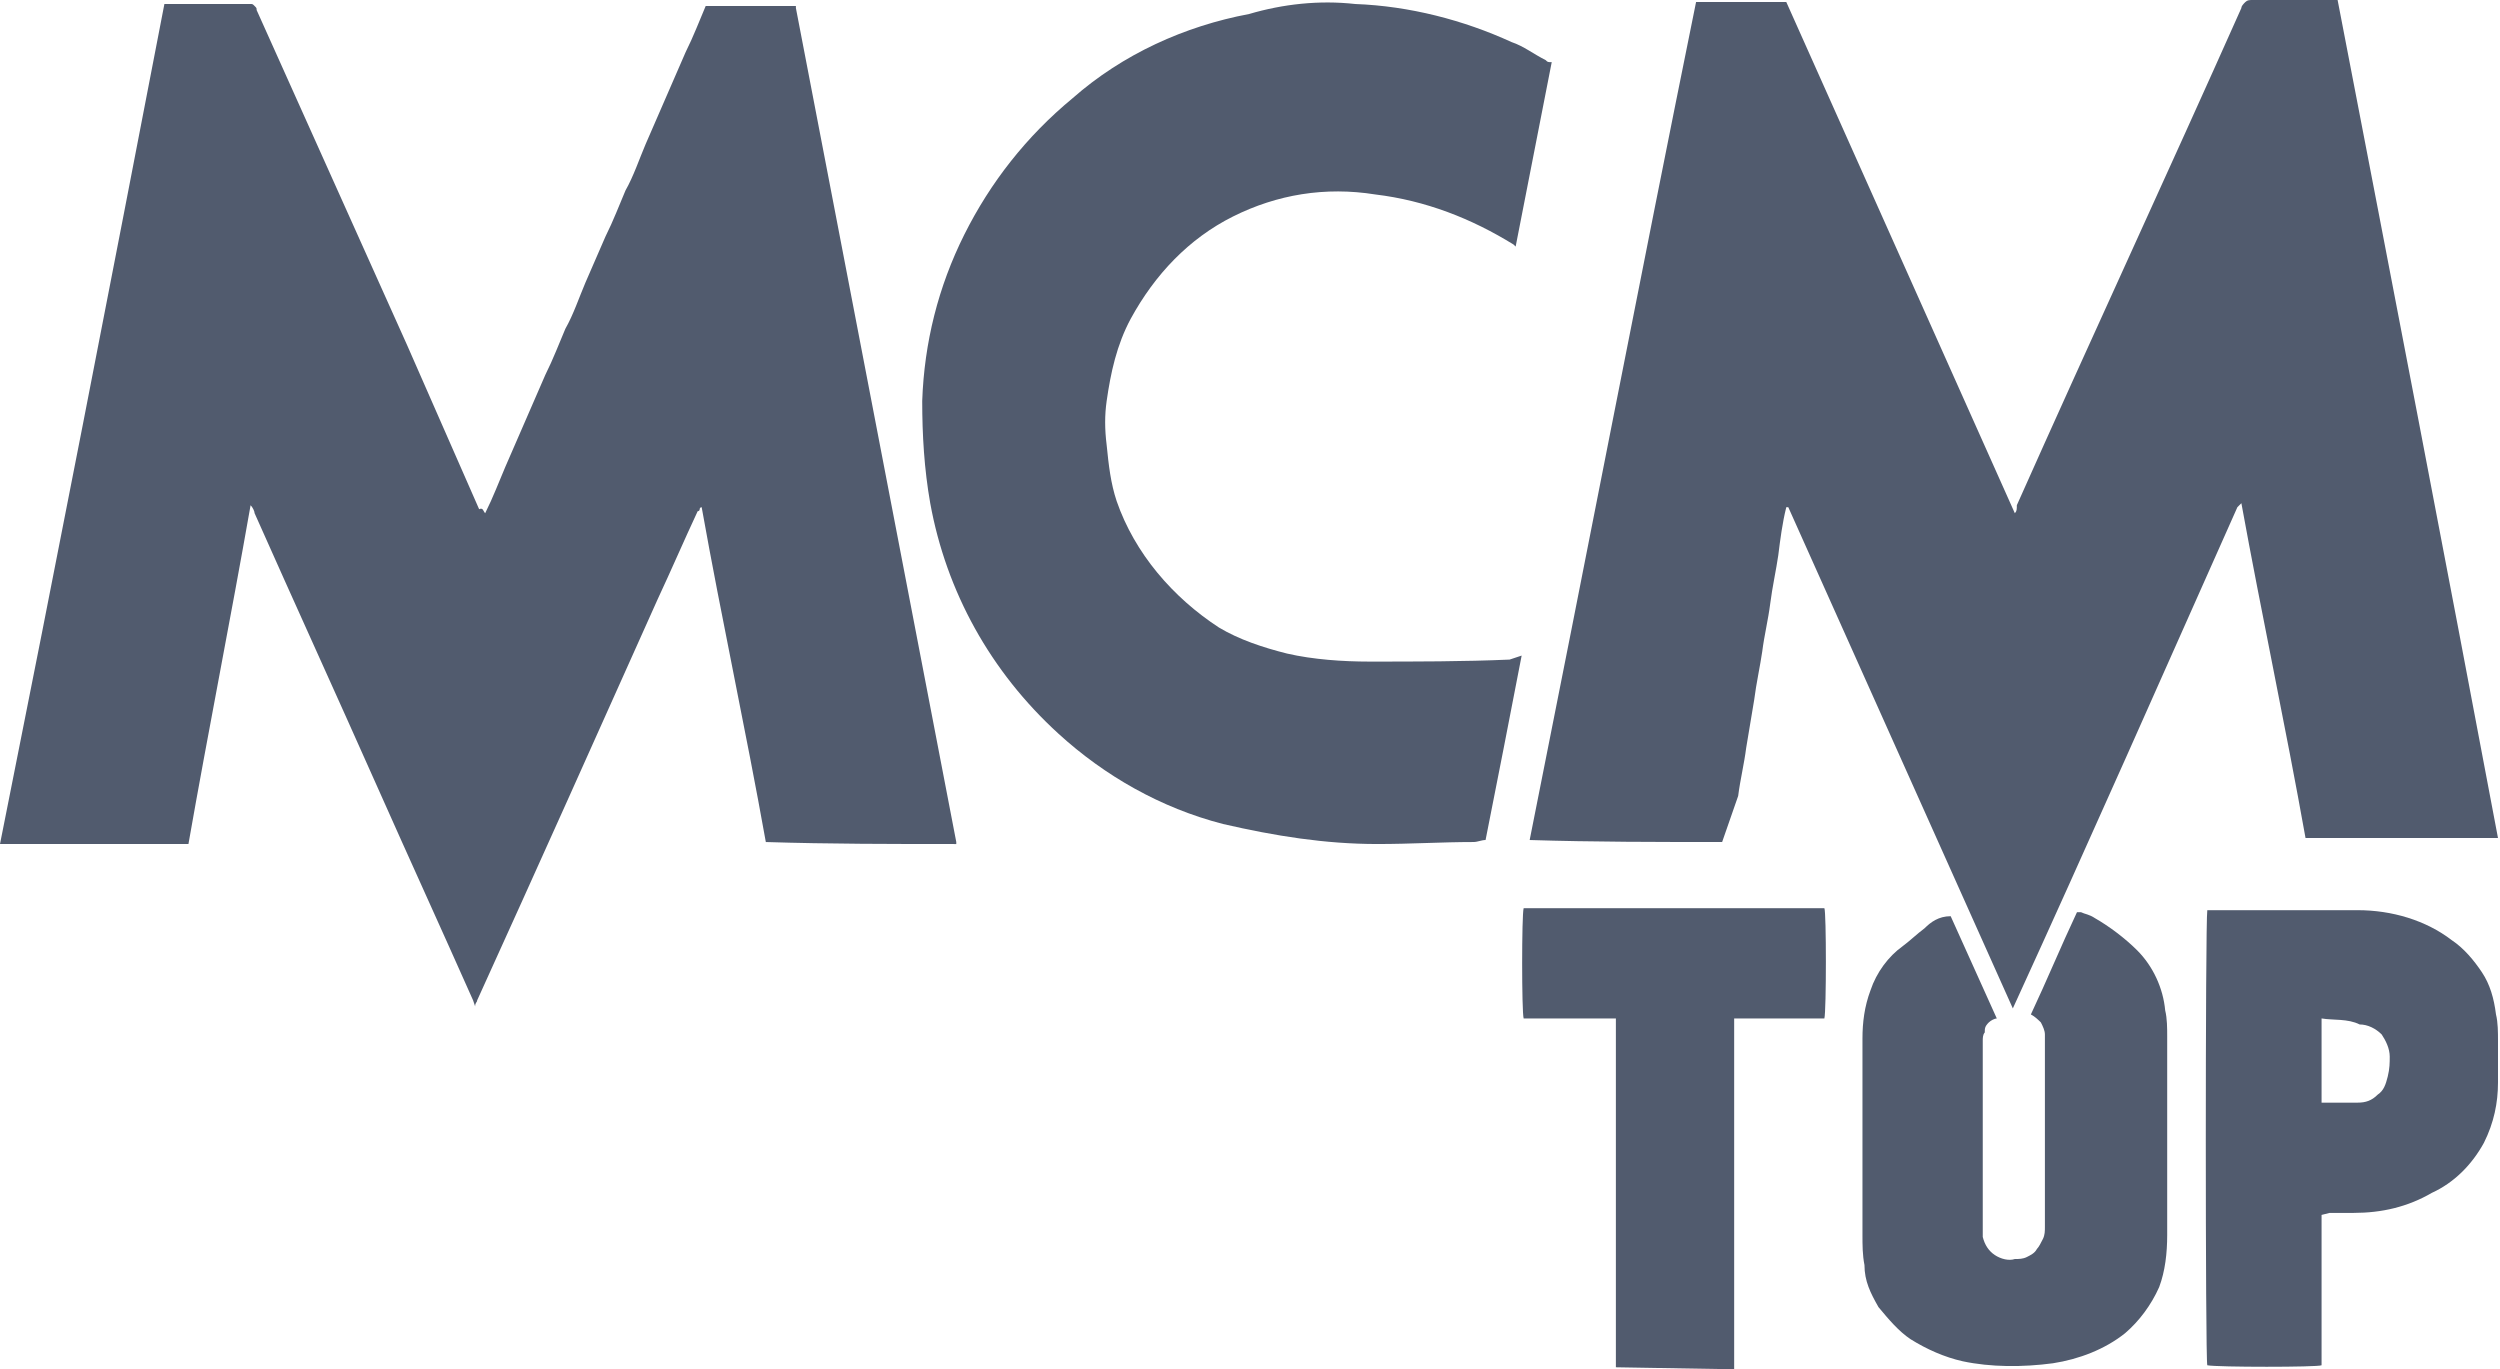
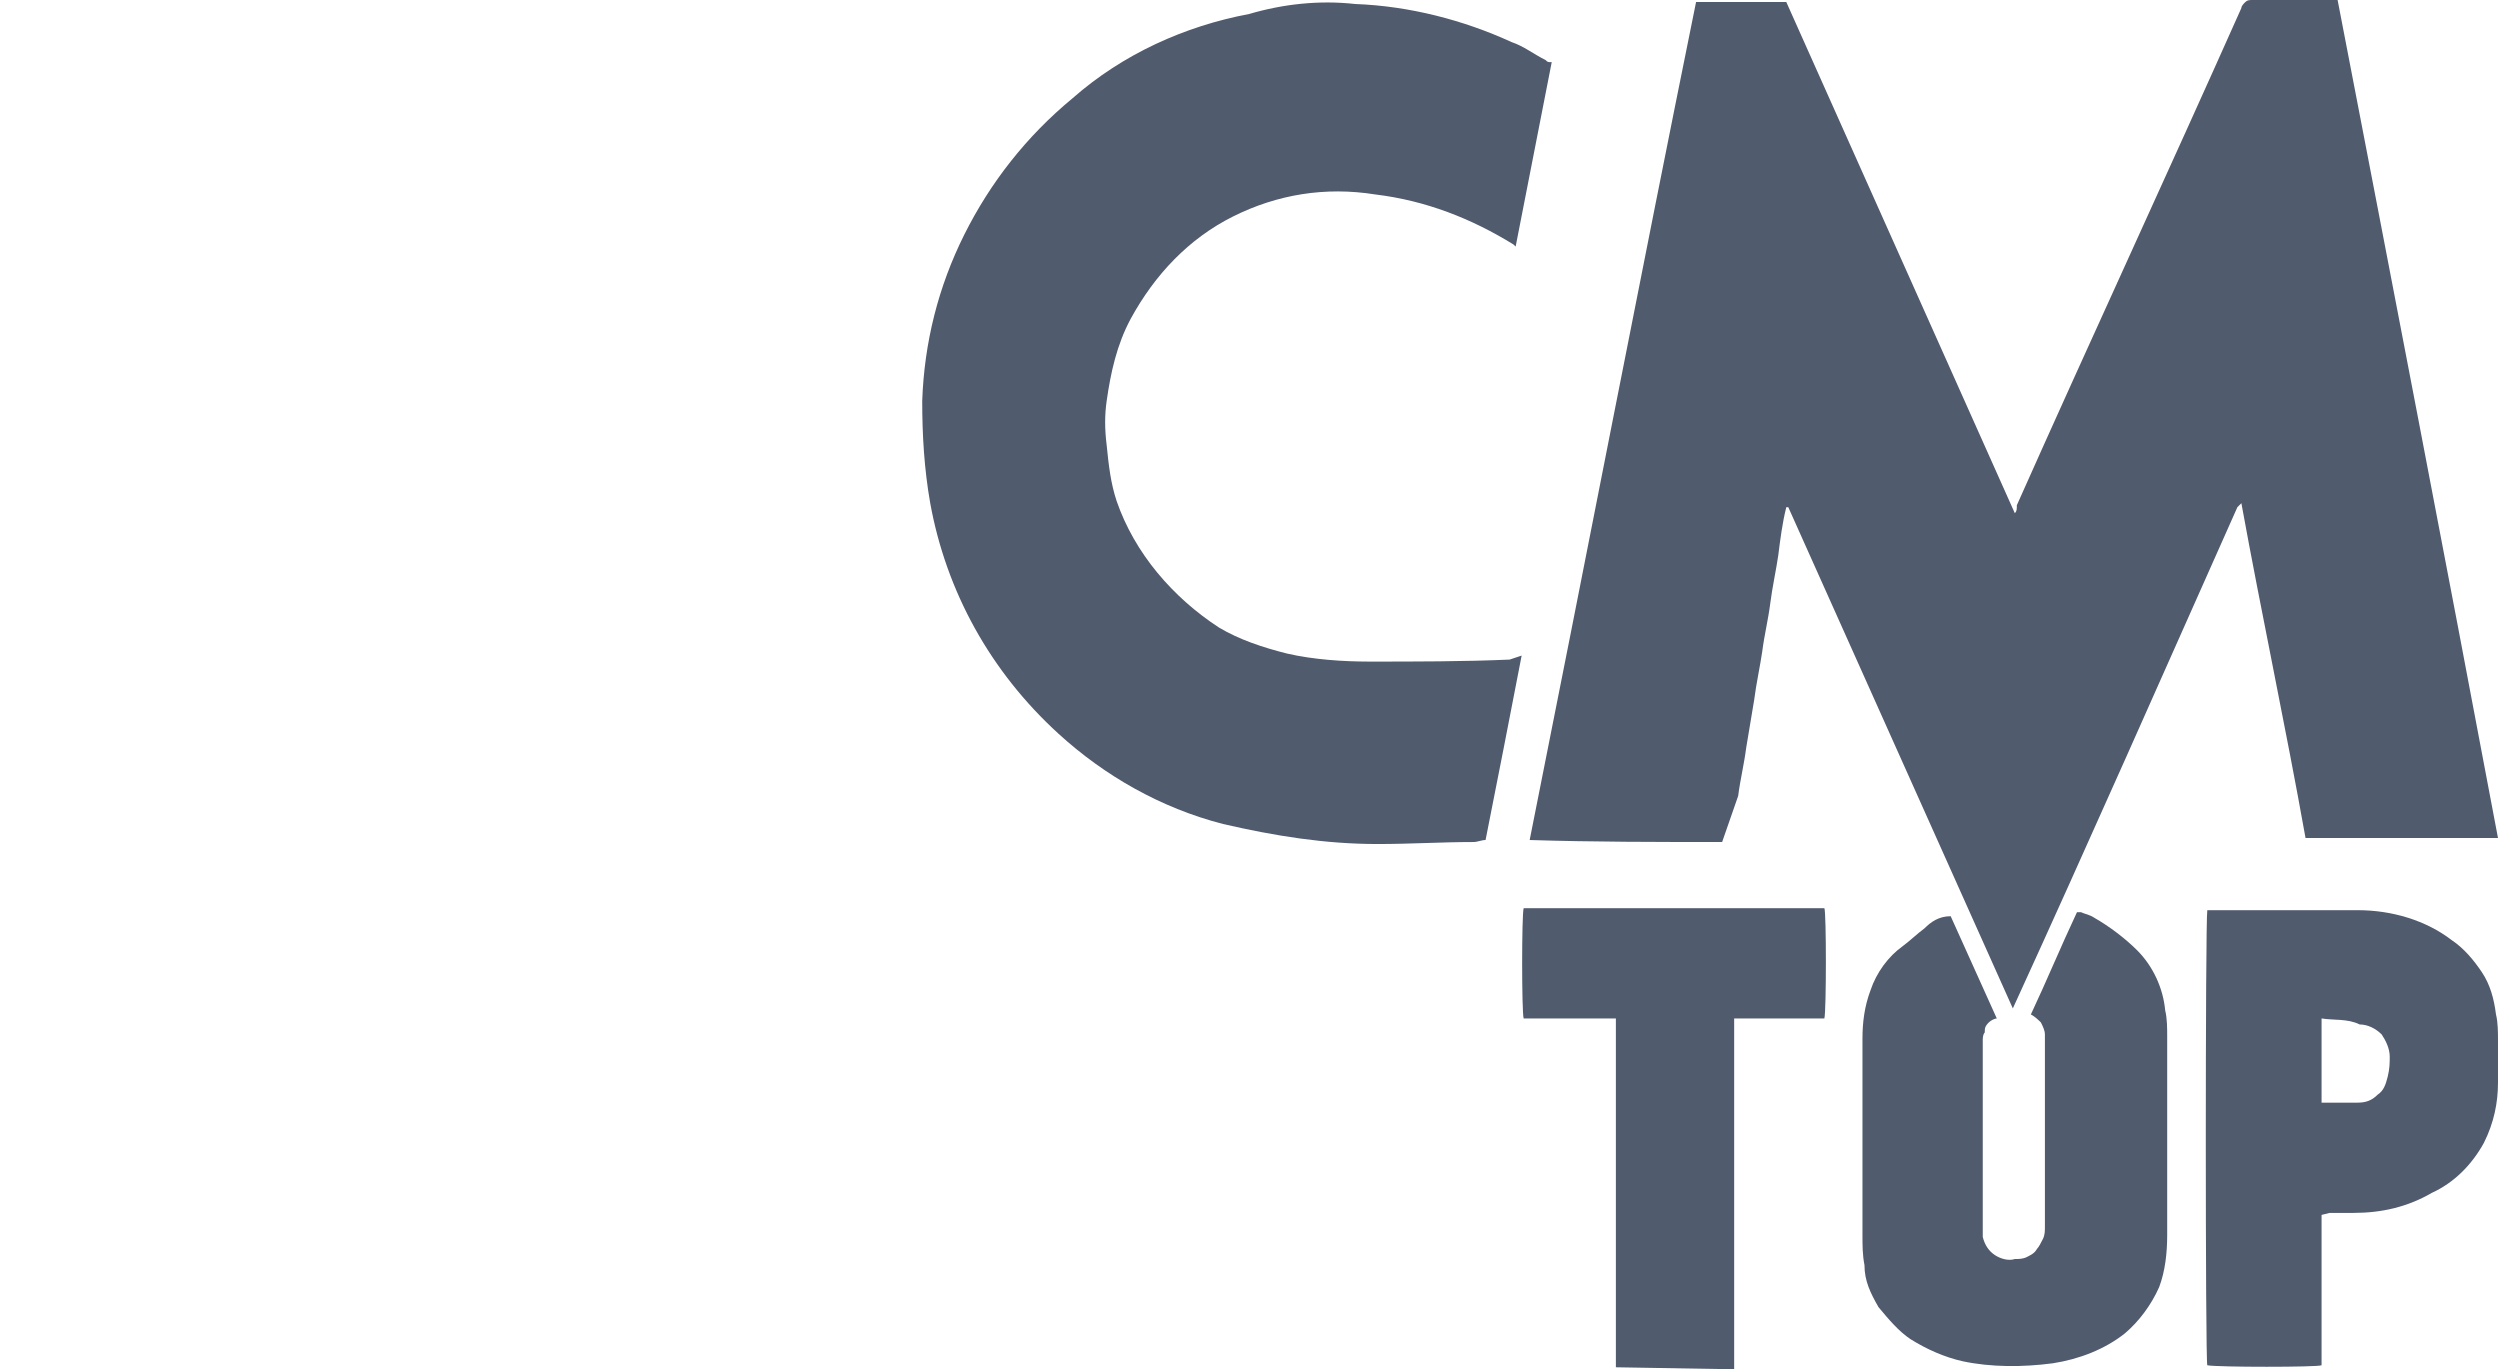
<svg xmlns="http://www.w3.org/2000/svg" version="1.1" id="Слой_1" x="0px" y="0px" viewBox="0 0 124.7 68.3" style="enable-background:new 0 0 124.7 68.3;" xml:space="preserve">
  <style type="text/css">
	.st0{fill:#515B6E;}
</style>
  <g>
    <path class="st0" d="M111.6,25.3c-3.7,8.3-7.4,16.7-11.2,25l-11.2-25h-0.1c-0.2,0.8-0.3,1.6-0.4,2.4c-0.1,0.7-0.3,1.6-0.4,2.4   c-0.1,0.8-0.3,1.6-0.4,2.4c-0.1,0.7-0.3,1.6-0.4,2.4l-0.4,2.4c-0.1,0.8-0.3,1.6-0.4,2.4L85.9,42c-3.2,0-6.4,0-9.6-0.1   c2.8-14,5.5-28,8.3-41.8h4.5c3.8,8.5,7.6,17,11.4,25.5c0.1-0.1,0.1-0.2,0.1-0.4c3.7-8.3,7.5-16.5,11.2-24.8c0-0.1,0.1-0.2,0.2-0.3   c0.1-0.1,0.2-0.1,0.4-0.1c1.3,0,2.5,0,3.8,0h0.4c2.7,14,5.4,28,8,41.8c-3.2,0-6.4,0-9.6,0c-1-5.6-2.2-11.2-3.2-16.7L111.6,25.3" />
-     <path class="st0" d="M24.2,25.6c0.4-0.8,0.7-1.6,1-2.3l1-2.3l1-2.3c0.4-0.8,0.7-1.6,1-2.3c0.4-0.7,0.7-1.6,1-2.3l1-2.3   c0.4-0.8,0.7-1.6,1-2.3c0.4-0.7,0.7-1.6,1-2.3l1-2.3l1-2.3c0.4-0.8,0.7-1.6,1-2.3h4.5v0.1l8,41.6v0.1c-3.2,0-6.3,0-9.5-0.1   c-1-5.6-2.2-11.1-3.2-16.7c-0.1,0-0.1,0.1-0.1,0.1c0,0.1-0.1,0.1-0.1,0.1c-0.7,1.5-1.3,2.9-2,4.4c-3,6.7-6,13.4-9,20   c0,0.1-0.1,0.1-0.1,0.3l-0.1-0.3c-1.6-3.6-3.2-7.1-4.8-10.7c-2-4.5-4.1-9.1-6.1-13.6c0-0.1-0.1-0.3-0.2-0.4   c-1,5.7-2.1,11.2-3.1,16.9H0C2.8,28.1,5.5,14.2,8.2,0.2h0.3h4c0.1,0,0.1,0,0.2,0.1c0.1,0.1,0.1,0.1,0.1,0.2l7.5,16.7l3.6,8.2   C24.1,25.3,24.1,25.5,24.2,25.6" />
    <path class="st0" d="M75.9,32.7c-0.6,3.1-1.2,6.2-1.8,9.2c-0.2,0-0.4,0.1-0.6,0.1c-1.6,0-3.1,0.1-4.8,0.1c-2.6,0-5.1-0.4-7.7-1   c-3.1-0.8-5.9-2.4-8.2-4.5c-3.4-3.1-5.6-7.1-6.4-11.5c-0.3-1.7-0.4-3.4-0.4-5.1c0.1-2.9,0.8-5.7,2.1-8.3c1.3-2.6,3.1-4.9,5.4-6.8   c2.5-2.2,5.6-3.6,8.8-4.2C64,0.2,65.8,0,67.6,0.2C70.3,0.3,73,1,75.4,2.1C76,2.3,76.5,2.7,77.1,3c0.1,0.1,0.1,0.1,0.3,0.1   c-0.6,3.1-1.2,6.1-1.8,9.2l-0.1-0.1c-2.1-1.3-4.4-2.2-6.9-2.5c-2.5-0.4-4.9,0-7.1,1.1s-3.9,2.9-5.1,5.1c-0.7,1.3-1,2.7-1.2,4.1   c-0.1,0.7-0.1,1.4,0,2.2c0.1,1,0.2,1.9,0.5,2.8c0.9,2.6,2.8,4.8,5.1,6.3c1,0.6,2.2,1,3.4,1.3c1.3,0.3,2.8,0.4,4.1,0.4   c2.3,0,4.7,0,7-0.1L75.9,32.7" />
    <path class="st0" d="M97.3,45.7l2.3,5.1c-0.1,0-0.3,0.1-0.4,0.2C99,51.2,99,51.3,99,51.5c-0.1,0.1-0.1,0.3-0.1,0.4s0,0.3,0,0.4v8.9   c0,0.1,0,0.4,0,0.5c0.1,0.4,0.3,0.7,0.6,0.9c0.3,0.2,0.7,0.3,1,0.2c0.2,0,0.4,0,0.6-0.1c0.2-0.1,0.4-0.2,0.5-0.4   c0.1-0.1,0.2-0.3,0.3-0.5c0.1-0.2,0.1-0.4,0.1-0.6v-9.2c0-0.1,0-0.2,0-0.4c0-0.2-0.1-0.4-0.2-0.6c-0.1-0.1-0.3-0.3-0.5-0.4   c0.8-1.7,1.5-3.4,2.3-5.1c0.1,0,0.1,0,0.2,0c0.2,0.1,0.4,0.1,0.7,0.3c0.7,0.4,1.5,1,2.1,1.6c0.8,0.8,1.3,1.9,1.4,3   c0.1,0.4,0.1,0.9,0.1,1.3c0,3.3,0,6.6,0,9.9c0,0.9-0.1,1.8-0.4,2.6c-0.4,0.9-1,1.7-1.7,2.3c-1,0.8-2.3,1.3-3.6,1.5   c-1.5,0.2-3.1,0.2-4.5-0.1c-0.9-0.2-1.8-0.6-2.6-1.1c-0.6-0.4-1.1-1-1.6-1.6c-0.4-0.7-0.7-1.3-0.7-2.1c-0.1-0.5-0.1-1-0.1-1.5   c0-3.3,0-6.6,0-9.8c0-0.8,0.1-1.6,0.4-2.4c0.3-0.9,0.9-1.7,1.6-2.2c0.4-0.3,0.7-0.6,1.1-0.9C96.3,46,96.7,45.7,97.3,45.7z" />
    <path class="st0" d="M115.8,60.6v7.5c-0.2,0.1-5.2,0.1-5.7,0c-0.1-0.2-0.1-22.1,0-22.7c0.1,0,0.1,0,0.2,0c2.4,0,4.8,0,7.3,0   c1.7,0,3.4,0.5,4.7,1.5c0.6,0.4,1.1,1,1.5,1.6c0.4,0.6,0.6,1.3,0.7,2.1c0.1,0.4,0.1,0.9,0.1,1.3c0,0.7,0,1.4,0,2.1c0,1-0.2,2-0.7,3   c-0.6,1.1-1.5,2-2.6,2.5c-1.2,0.7-2.5,1-3.9,1h-1.2L115.8,60.6L115.8,60.6z M115.8,50.8V55c0.1,0,0.1,0,0.1,0c0.6,0,1.1,0,1.7,0   c0.4,0,0.7-0.1,1-0.4c0.3-0.2,0.4-0.5,0.5-0.9s0.1-0.7,0.1-1c0-0.4-0.2-0.8-0.4-1.1c-0.3-0.3-0.7-0.5-1.1-0.5   C117.1,50.8,116.4,50.9,115.8,50.8" />
    <path class="st0" d="M80.6,68.2V50.8c-0.4,0-0.8,0-1.2,0h-3.4c-0.1-0.3-0.1-5.2,0-5.5H91c0.1,0.2,0.1,5.1,0,5.5h-4.5   c0,0.6,0,1.2,0,1.8v15.7L80.6,68.2L80.6,68.2z" />
  </g>
</svg>